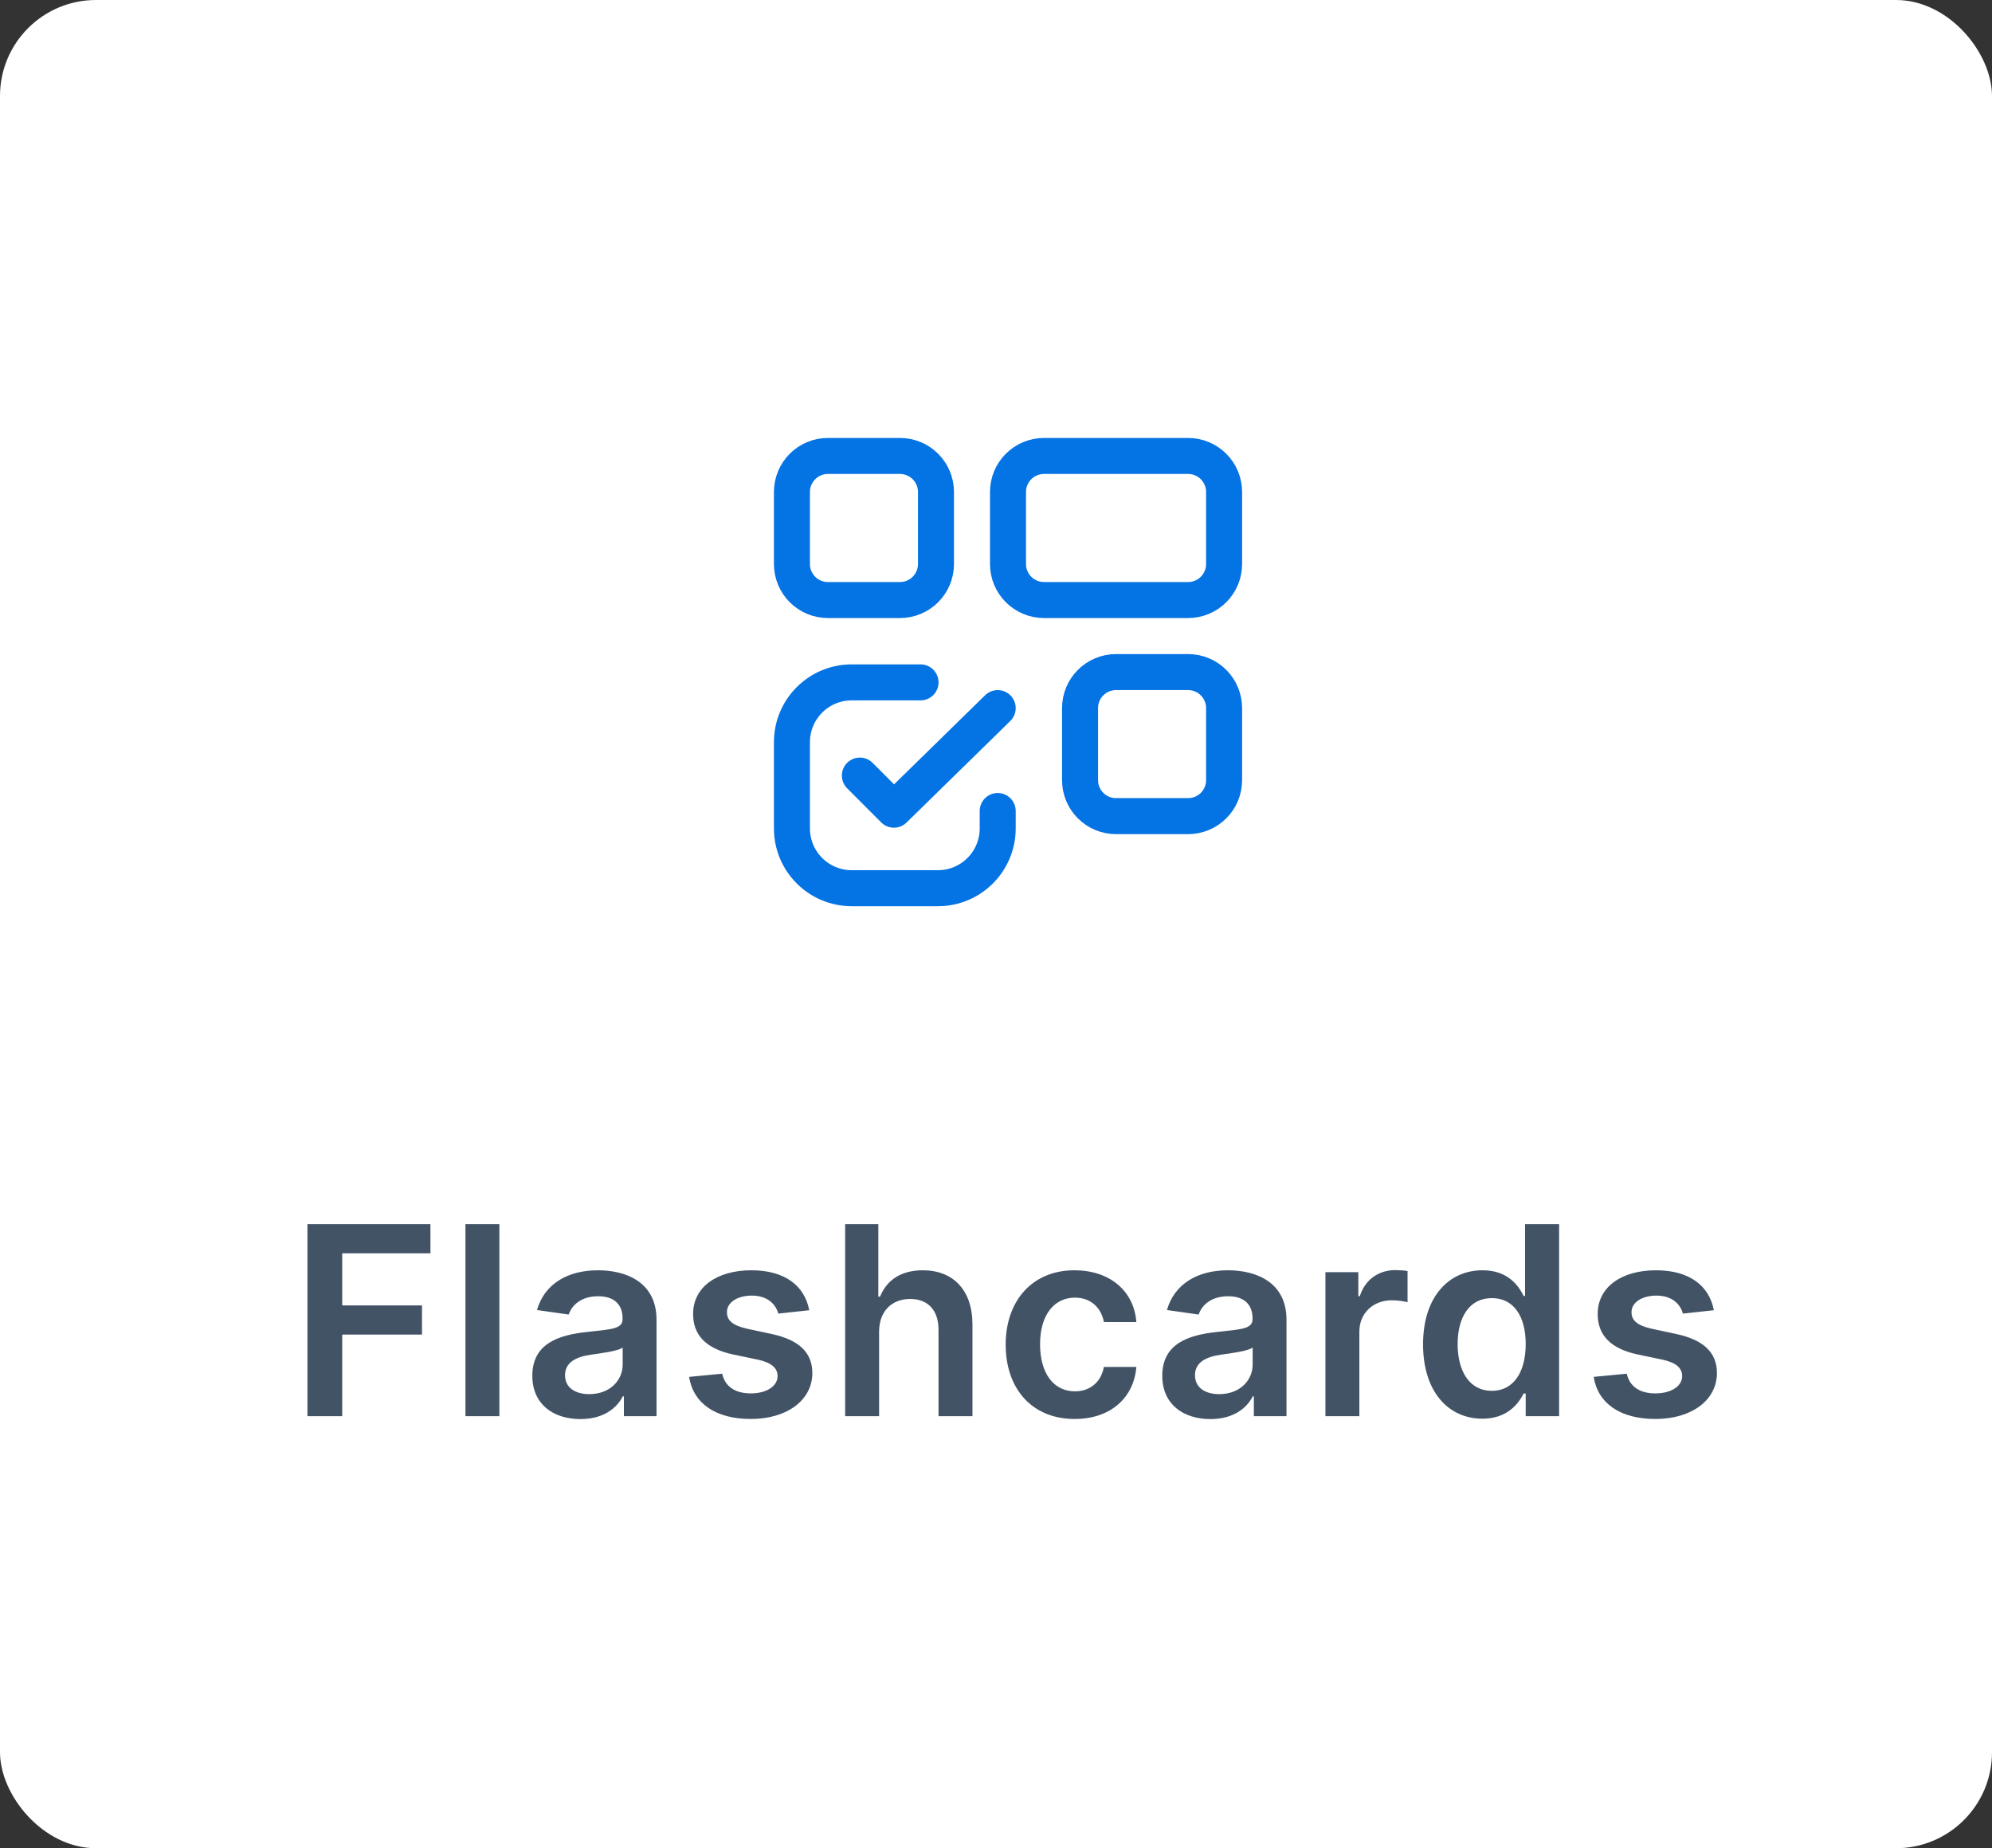
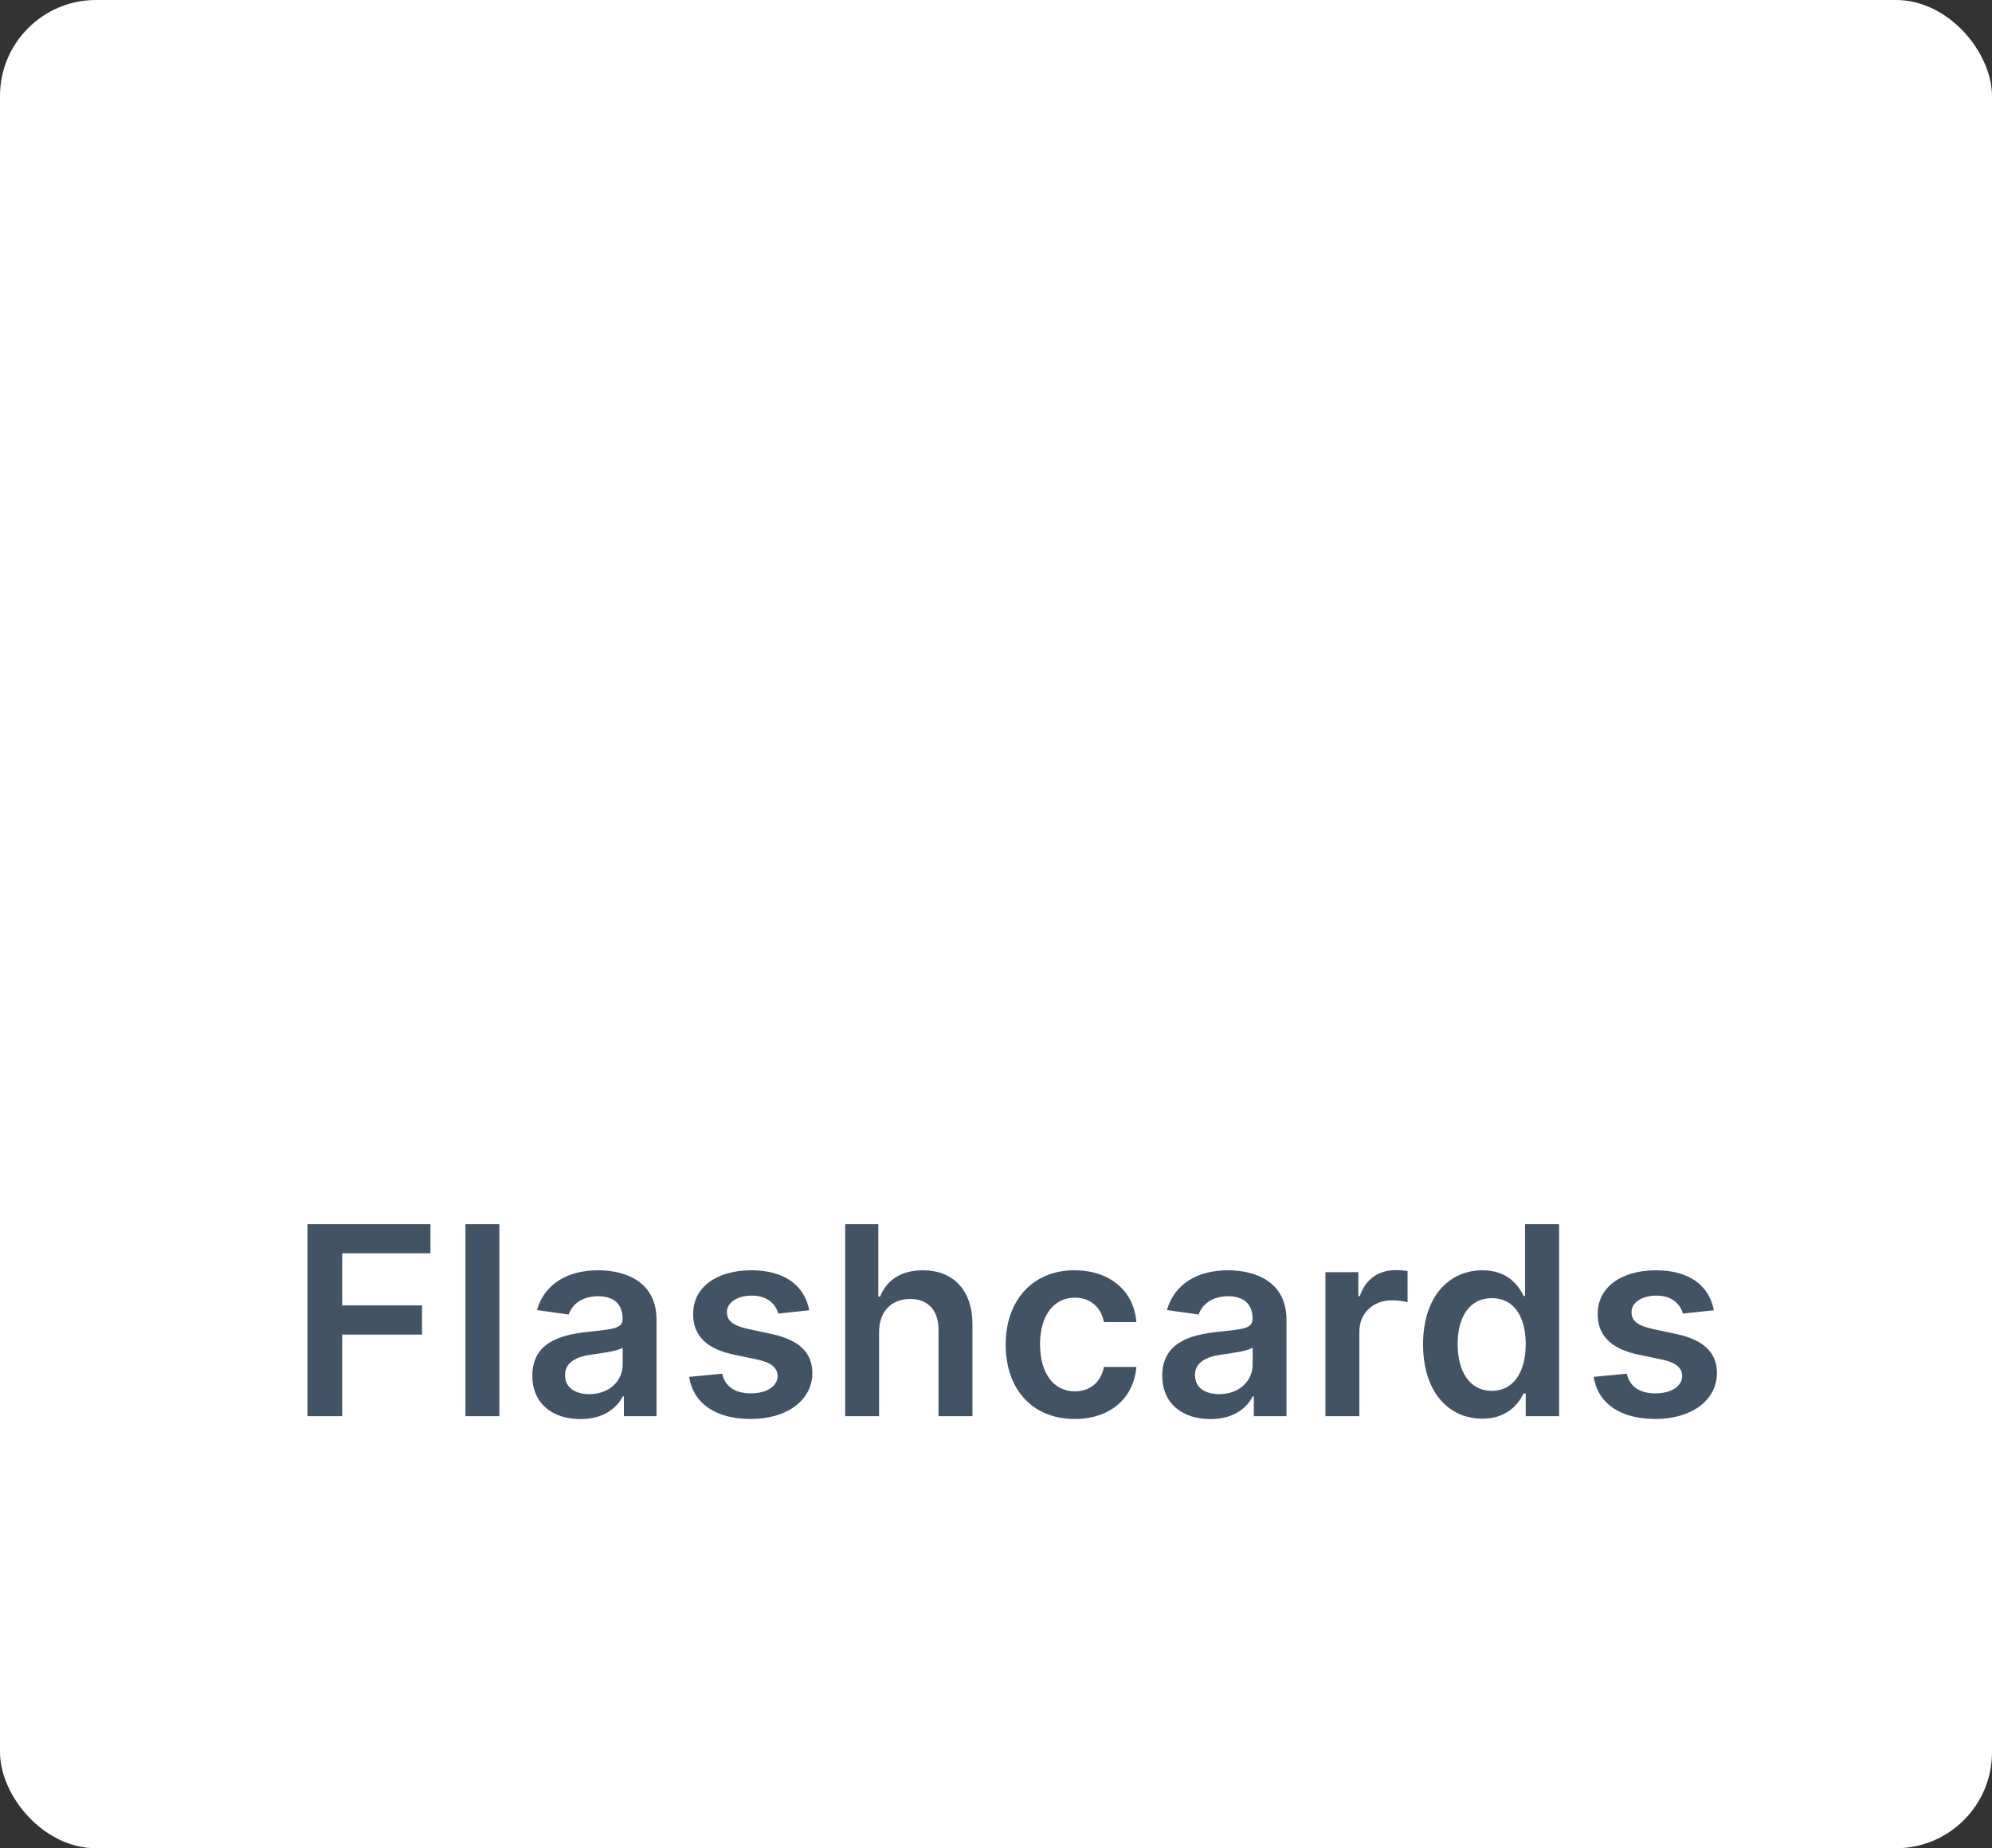
<svg xmlns="http://www.w3.org/2000/svg" width="83" height="77" viewBox="0 0 83 77" fill="none">
  <rect x="0" y="0" width="83" height="77" fill="#333333" stroke="none" />
  <rect width="83" height="77" rx="4" fill="white" />
  <path d="M12.81 59H14.259V55.602H17.583V54.387H14.259V52.215H17.935V51H12.81V59ZM20.807 51H19.393V59H20.807V51ZM24.188 59.121C25.129 59.121 25.691 58.68 25.949 58.176H25.996V59H27.355V54.984C27.355 53.398 26.062 52.922 24.918 52.922C23.656 52.922 22.688 53.484 22.375 54.578L23.695 54.766C23.836 54.355 24.234 54.004 24.926 54.004C25.582 54.004 25.941 54.34 25.941 54.93V54.953C25.941 55.359 25.516 55.379 24.457 55.492C23.293 55.617 22.18 55.965 22.18 57.316C22.18 58.496 23.043 59.121 24.188 59.121ZM24.555 58.082C23.965 58.082 23.543 57.812 23.543 57.293C23.543 56.75 24.016 56.523 24.648 56.434C25.02 56.383 25.762 56.289 25.945 56.141V56.848C25.945 57.516 25.406 58.082 24.555 58.082ZM33.719 54.586C33.524 53.57 32.712 52.922 31.305 52.922C29.86 52.922 28.876 53.633 28.88 54.742C28.876 55.617 29.415 56.195 30.567 56.434L31.591 56.648C32.141 56.77 32.399 56.992 32.399 57.332C32.399 57.742 31.954 58.051 31.282 58.051C30.634 58.051 30.212 57.77 30.091 57.23L28.712 57.363C28.887 58.465 29.813 59.117 31.286 59.117C32.786 59.117 33.844 58.34 33.848 57.203C33.844 56.348 33.294 55.824 32.161 55.578L31.137 55.359C30.528 55.223 30.286 55.012 30.29 54.664C30.286 54.258 30.735 53.977 31.325 53.977C31.977 53.977 32.321 54.332 32.431 54.727L33.719 54.586ZM36.629 55.484C36.629 54.617 37.168 54.117 37.925 54.117C38.668 54.117 39.105 54.59 39.105 55.398V59H40.519V55.18C40.519 53.73 39.699 52.922 38.453 52.922C37.531 52.922 36.945 53.34 36.668 54.02H36.597V51H35.215V59H36.629V55.484ZM44.778 59.117C46.285 59.117 47.246 58.223 47.348 56.949H45.996C45.875 57.594 45.41 57.965 44.789 57.965C43.907 57.965 43.336 57.227 43.336 56C43.336 54.789 43.918 54.062 44.789 54.062C45.469 54.062 45.887 54.5 45.996 55.078H47.348C47.25 53.777 46.235 52.922 44.77 52.922C43.012 52.922 41.903 54.191 41.903 56.023C41.903 57.84 42.985 59.117 44.778 59.117ZM50.436 59.121C51.377 59.121 51.94 58.68 52.197 58.176H52.244V59H53.604V54.984C53.604 53.398 52.311 52.922 51.166 52.922C49.904 52.922 48.936 53.484 48.623 54.578L49.944 54.766C50.084 54.355 50.483 54.004 51.174 54.004C51.83 54.004 52.19 54.34 52.19 54.93V54.953C52.19 55.359 51.764 55.379 50.705 55.492C49.541 55.617 48.428 55.965 48.428 57.316C48.428 58.496 49.291 59.121 50.436 59.121ZM50.803 58.082C50.213 58.082 49.791 57.812 49.791 57.293C49.791 56.75 50.264 56.523 50.897 56.434C51.268 56.383 52.01 56.289 52.194 56.141V56.848C52.194 57.516 51.654 58.082 50.803 58.082ZM55.226 59H56.64V55.473C56.64 54.711 57.214 54.172 57.991 54.172C58.23 54.172 58.526 54.215 58.648 54.254V52.953C58.519 52.93 58.296 52.914 58.14 52.914C57.452 52.914 56.878 53.305 56.659 54H56.597V53H55.226V59ZM61.766 59.105C62.798 59.105 63.263 58.492 63.485 58.055H63.571V59H64.962V51H63.544V53.992H63.485C63.27 53.559 62.829 52.922 61.77 52.922C60.384 52.922 59.294 54.008 59.294 56.008C59.294 57.984 60.352 59.105 61.766 59.105ZM62.161 57.945C61.227 57.945 60.735 57.125 60.735 56C60.735 54.883 61.219 54.082 62.161 54.082C63.071 54.082 63.571 54.836 63.571 56C63.571 57.164 63.063 57.945 62.161 57.945ZM71.411 54.586C71.215 53.57 70.403 52.922 68.997 52.922C67.551 52.922 66.567 53.633 66.571 54.742C66.567 55.617 67.106 56.195 68.258 56.434L69.282 56.648C69.833 56.77 70.09 56.992 70.09 57.332C70.09 57.742 69.645 58.051 68.973 58.051C68.325 58.051 67.903 57.77 67.782 57.23L66.403 57.363C66.579 58.465 67.504 59.117 68.977 59.117C70.477 59.117 71.536 58.34 71.54 57.203C71.536 56.348 70.985 55.824 69.852 55.578L68.829 55.359C68.219 55.223 67.977 55.012 67.981 54.664C67.977 54.258 68.426 53.977 69.016 53.977C69.669 53.977 70.012 54.332 70.122 54.727L71.411 54.586Z" fill="#425366" />
-   <path fill-rule="evenodd" clip-rule="evenodd" d="M37.498 24.999H34.497C33.668 24.999 32.997 24.327 32.997 23.498V20.497C32.997 19.668 33.668 18.996 34.497 18.996H37.498C38.327 18.996 38.999 19.668 38.999 20.497V23.498C38.999 24.327 38.327 24.999 37.498 24.999Z" stroke="#0473E3" stroke-width="1.5" stroke-linecap="round" stroke-linejoin="round" />
-   <path fill-rule="evenodd" clip-rule="evenodd" d="M49.503 24.999H43.501C42.672 24.999 42 24.327 42 23.498V20.497C42 19.668 42.672 18.996 43.501 18.996H49.503C50.332 18.996 51.004 19.668 51.004 20.497V23.498C51.004 24.327 50.332 24.999 49.503 24.999Z" stroke="#0473E3" stroke-width="1.5" stroke-linecap="round" stroke-linejoin="round" />
-   <path d="M41.571 29.501L37.247 33.733L35.828 32.312" stroke="#0473E3" stroke-width="1.5" stroke-linecap="round" stroke-linejoin="round" />
-   <path d="M38.356 28.429H35.488C34.112 28.429 32.997 29.544 32.997 30.92V34.513C32.997 35.889 34.112 37.004 35.488 37.004H39.08C40.456 37.004 41.571 35.889 41.571 34.513V33.788" stroke="#0473E3" stroke-width="1.5" stroke-linecap="round" stroke-linejoin="round" />
-   <path fill-rule="evenodd" clip-rule="evenodd" d="M49.503 34.002H46.502C45.673 34.002 45.002 33.331 45.002 32.502V29.501C45.002 28.672 45.673 28 46.502 28H49.503C50.332 28 51.004 28.672 51.004 29.501V32.502C51.004 33.331 50.332 34.002 49.503 34.002Z" stroke="#0473E3" stroke-width="1.5" stroke-linecap="round" stroke-linejoin="round" />
</svg>